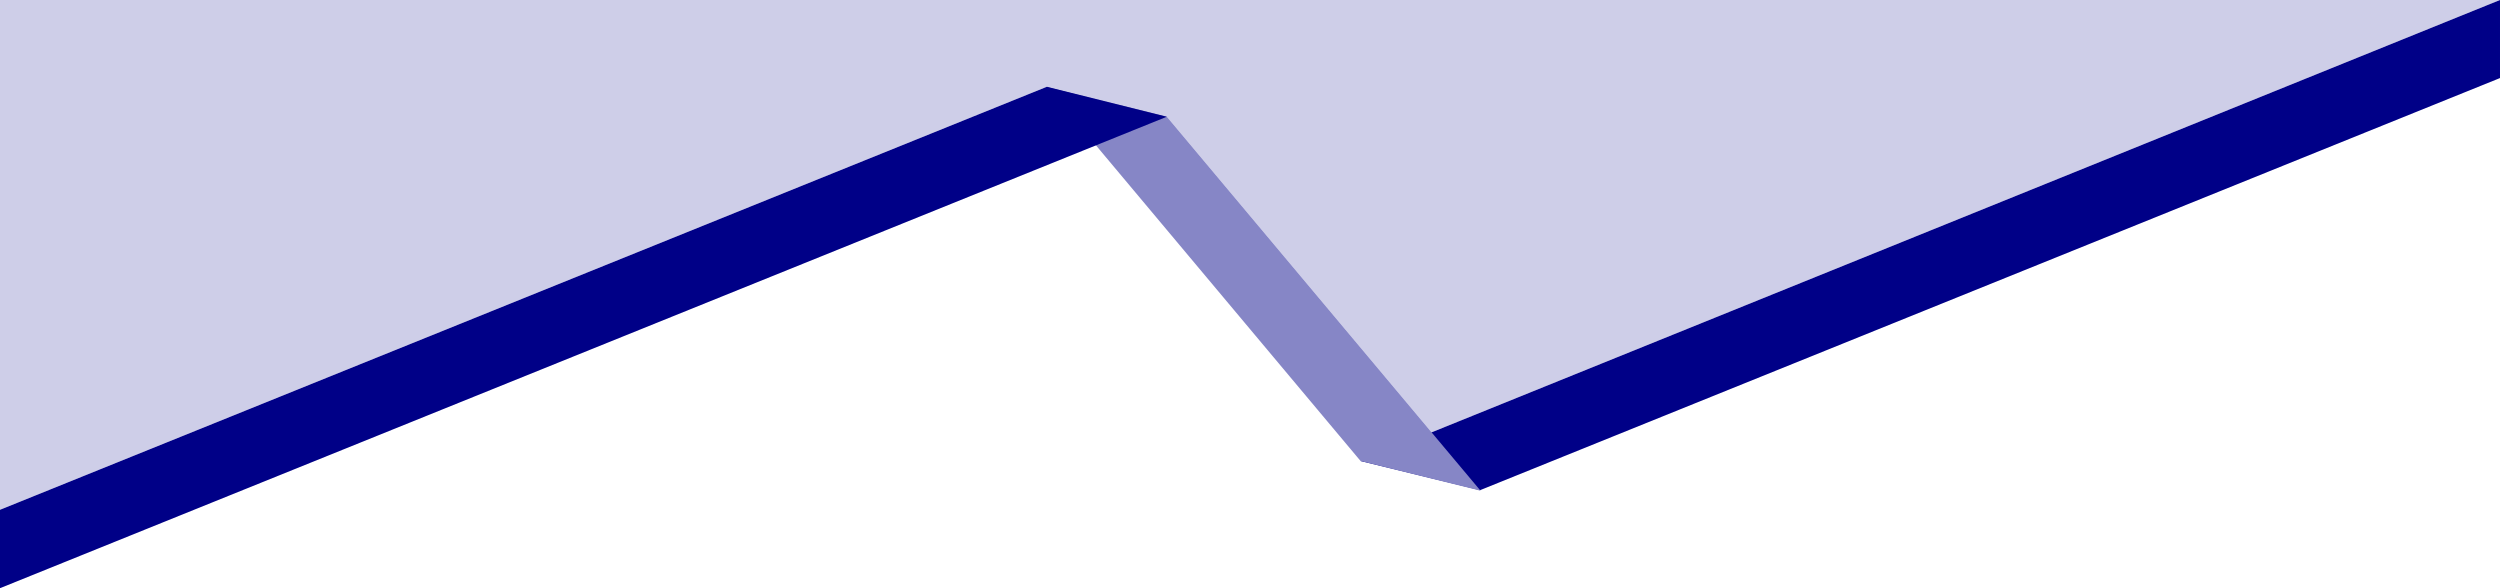
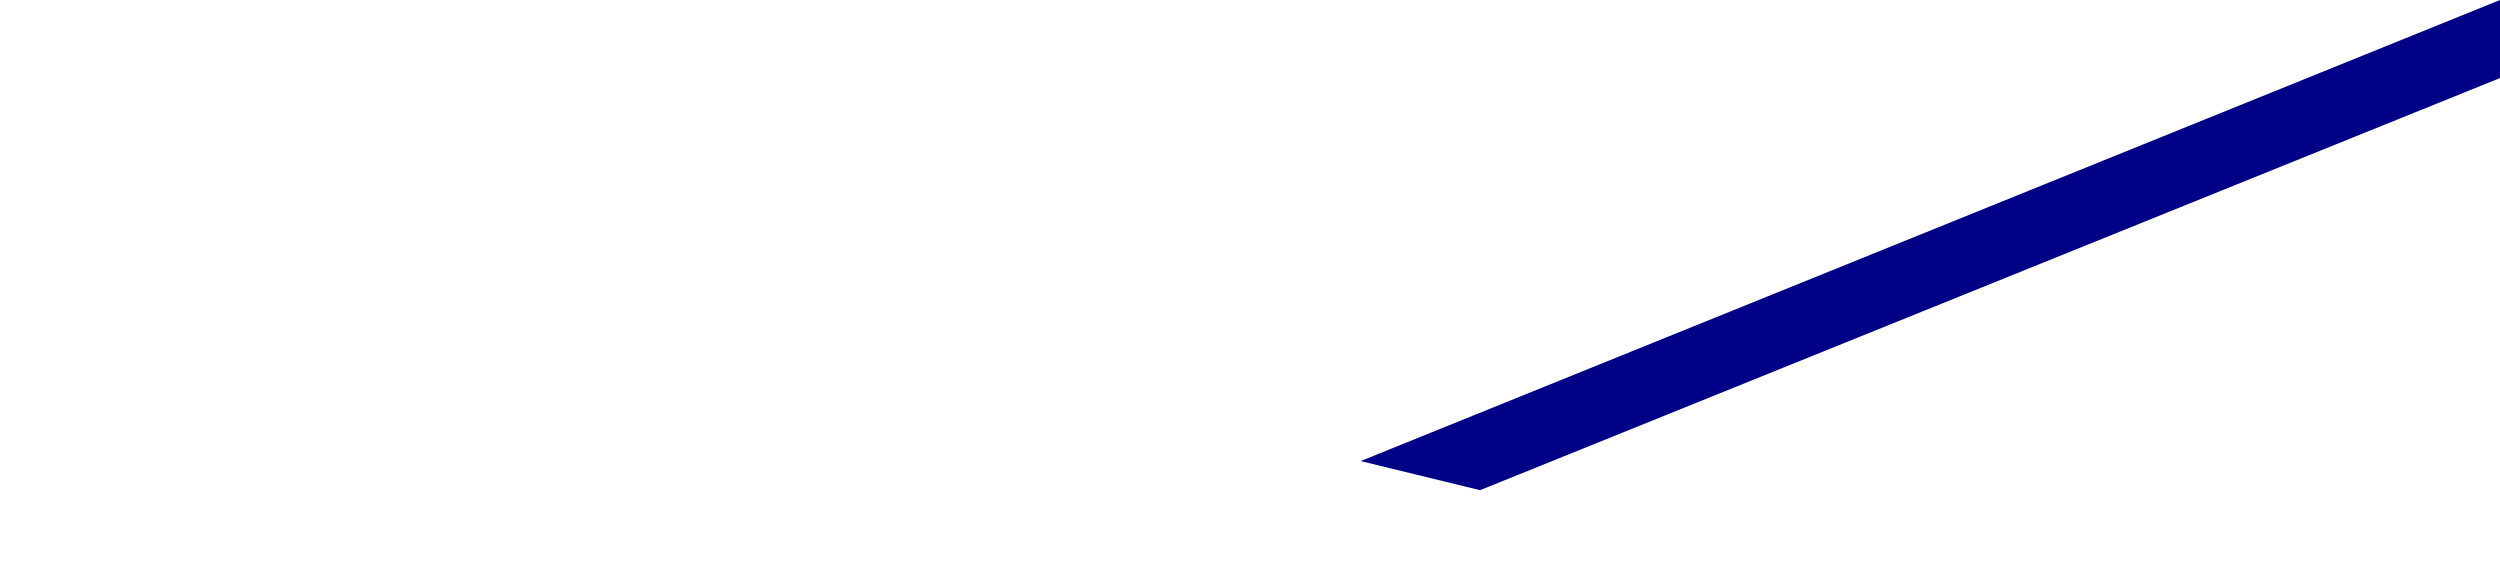
<svg xmlns="http://www.w3.org/2000/svg" xmlns:ns1="http://sodipodi.sourceforge.net/DTD/sodipodi-0.dtd" xmlns:ns2="http://www.inkscape.org/namespaces/inkscape" viewBox="0 0 1178.149 277.189" preserveAspectRatio="none" version="1.1" id="svg5" ns1:docname="header.svg" ns2:version="1.3.2 (091e20e, 2023-11-25, custom)" ns2:export-filename="header1.svg" ns2:export-xdpi="150" ns2:export-ydpi="150">
  <ns1:namedview id="namedview7" pagecolor="#ffffff" bordercolor="#000000" borderopacity="0.25" ns2:showpageshadow="2" ns2:pageopacity="0.0" ns2:pagecheckerboard="0" ns2:deskcolor="#d1d1d1" ns2:document-units="in" showgrid="true" showguides="true" ns2:zoom="1" ns2:cx="610.5" ns2:cy="187.5" ns2:window-width="2560" ns2:window-height="1377" ns2:window-x="-8" ns2:window-y="-8" ns2:window-maximized="1" ns2:current-layer="svg5" ns2:lockguides="false" ns2:clip-to-page="true">
    <ns1:guide position="85.385,238.143" orientation="-1,0" id="guide2920" ns2:locked="false" ns2:label="" ns2:color="rgb(0,134,229)" />
    <ns1:guide position="805.385,121.552" orientation="-1,0" id="guide5100" ns2:locked="false" ns2:label="" ns2:color="rgb(0,134,229)" />
    <ns1:guide position="520.014,431.457" orientation="0,1" id="guide5828" ns2:locked="false" ns2:label="" ns2:color="rgb(0,134,229)" />
    <ns1:guide position="506.457,-528.543" orientation="0,1" id="guide6556" ns2:locked="false" ns2:label="" ns2:color="rgb(0,134,229)" />
    <ns1:guide position="617.385,509.457" orientation="0,1" id="guide9470" ns2:locked="false" ns2:label="" ns2:color="rgb(0,134,229)" />
    <ns1:guide position="220.404,-600.542" orientation="0,1" id="guide10198" ns2:locked="false" ns2:label="" ns2:color="rgb(0,134,229)" />
    <ns1:guide position="13.385,152.733" orientation="-1,0" id="guide10926" ns2:locked="false" ns2:label="" ns2:color="rgb(0,134,229)" />
    <ns1:guide position="877.385,-5.884" orientation="-1,0" id="guide17466" ns2:locked="false" ns2:label="" ns2:color="rgb(0,134,229)" />
    <ns2:grid type="xygrid" id="grid21221" originx="37.385" originy="6.368" spacingy="1" spacingx="1" units="in" visible="true" />
    <ns1:guide position="197.385,219.458" orientation="0,1" id="guide21223" ns2:locked="false" ns2:label="" ns2:color="rgb(192,97,203)" />
  </ns1:namedview>
  <defs id="defs2">
    <ns2:path-effect effect="powermask" id="path-effect27" is_visible="true" lpeversion="1" uri="#mask-powermask-path-effect27" invert="false" hide_mask="false" background="true" background_color="#ffffffff" />
    <filter id="mask-powermask-path-effect25_inverse" ns2:label="filtermask-powermask-path-effect25" style="color-interpolation-filters:sRGB" height="100" width="100" x="-50" y="-50">
      <feColorMatrix id="mask-powermask-path-effect25_primitive1" values="1" type="saturate" result="fbSourceGraphic" />
      <feColorMatrix id="mask-powermask-path-effect25_primitive2" values="-1 0 0 0 1 0 -1 0 0 1 0 0 -1 0 1 0 0 0 1 0 " in="fbSourceGraphic" />
    </filter>
  </defs>
-   <path d="m 493.338,40.894 56.545,14.113 124.766,148.748 L 1178.148,-8.79e-4 v -4.176 H -0.002 V 240.249 Z" style="display:inline;fill:#cecee8;stroke-width:1.106" id="path70" />
-   <path d="m 1178.148,36.784 -480.646,194.215 0.221,0.264 -50.408,-12.496 -6.09,-1.486 0.035,-0.014 -0.082,-0.021 L 516.482,68.503 -0.002,277.188 v 8.139 H 1178.148 Z" style="display:none;fill:#cecee8;stroke-width:1.106" id="path62" />
  <g id="g1" transform="translate(37.385,6.368)">
    <g id="g14" transform="translate(0,-276)" style="display:inline">
      <path id="path12" style="display:inline;vector-effect:none;fill:#000087;fill-opacity:1;fill-rule:evenodd;stroke-width:10;stroke-linecap:square;paint-order:fill markers stroke;stop-color:#000000" d="m 1140.763,306.415 v -36.783 l -536.924,217.279 56.256,13.729 z" />
-       <path id="path13" style="display:inline;vector-effect:none;fill:#8686c6;fill-opacity:1;fill-rule:evenodd;stroke-width:10;stroke-linecap:square;paint-order:fill markers stroke;stop-color:#000000" d="m 455.953,310.526 56.544,14.112 147.84,176.256 -56.544,-14.016 z" ns1:nodetypes="ccccc" />
-       <path id="path3" style="display:inline;vector-effect:none;fill:#000087;fill-opacity:1;fill-rule:evenodd;stroke-width:10;stroke-linecap:square;paint-order:fill markers stroke;stop-color:#000000" d="M 455.953,310.526 -37.385,509.88 v 36.941 L 512.498,324.638 Z" />
    </g>
  </g>
</svg>